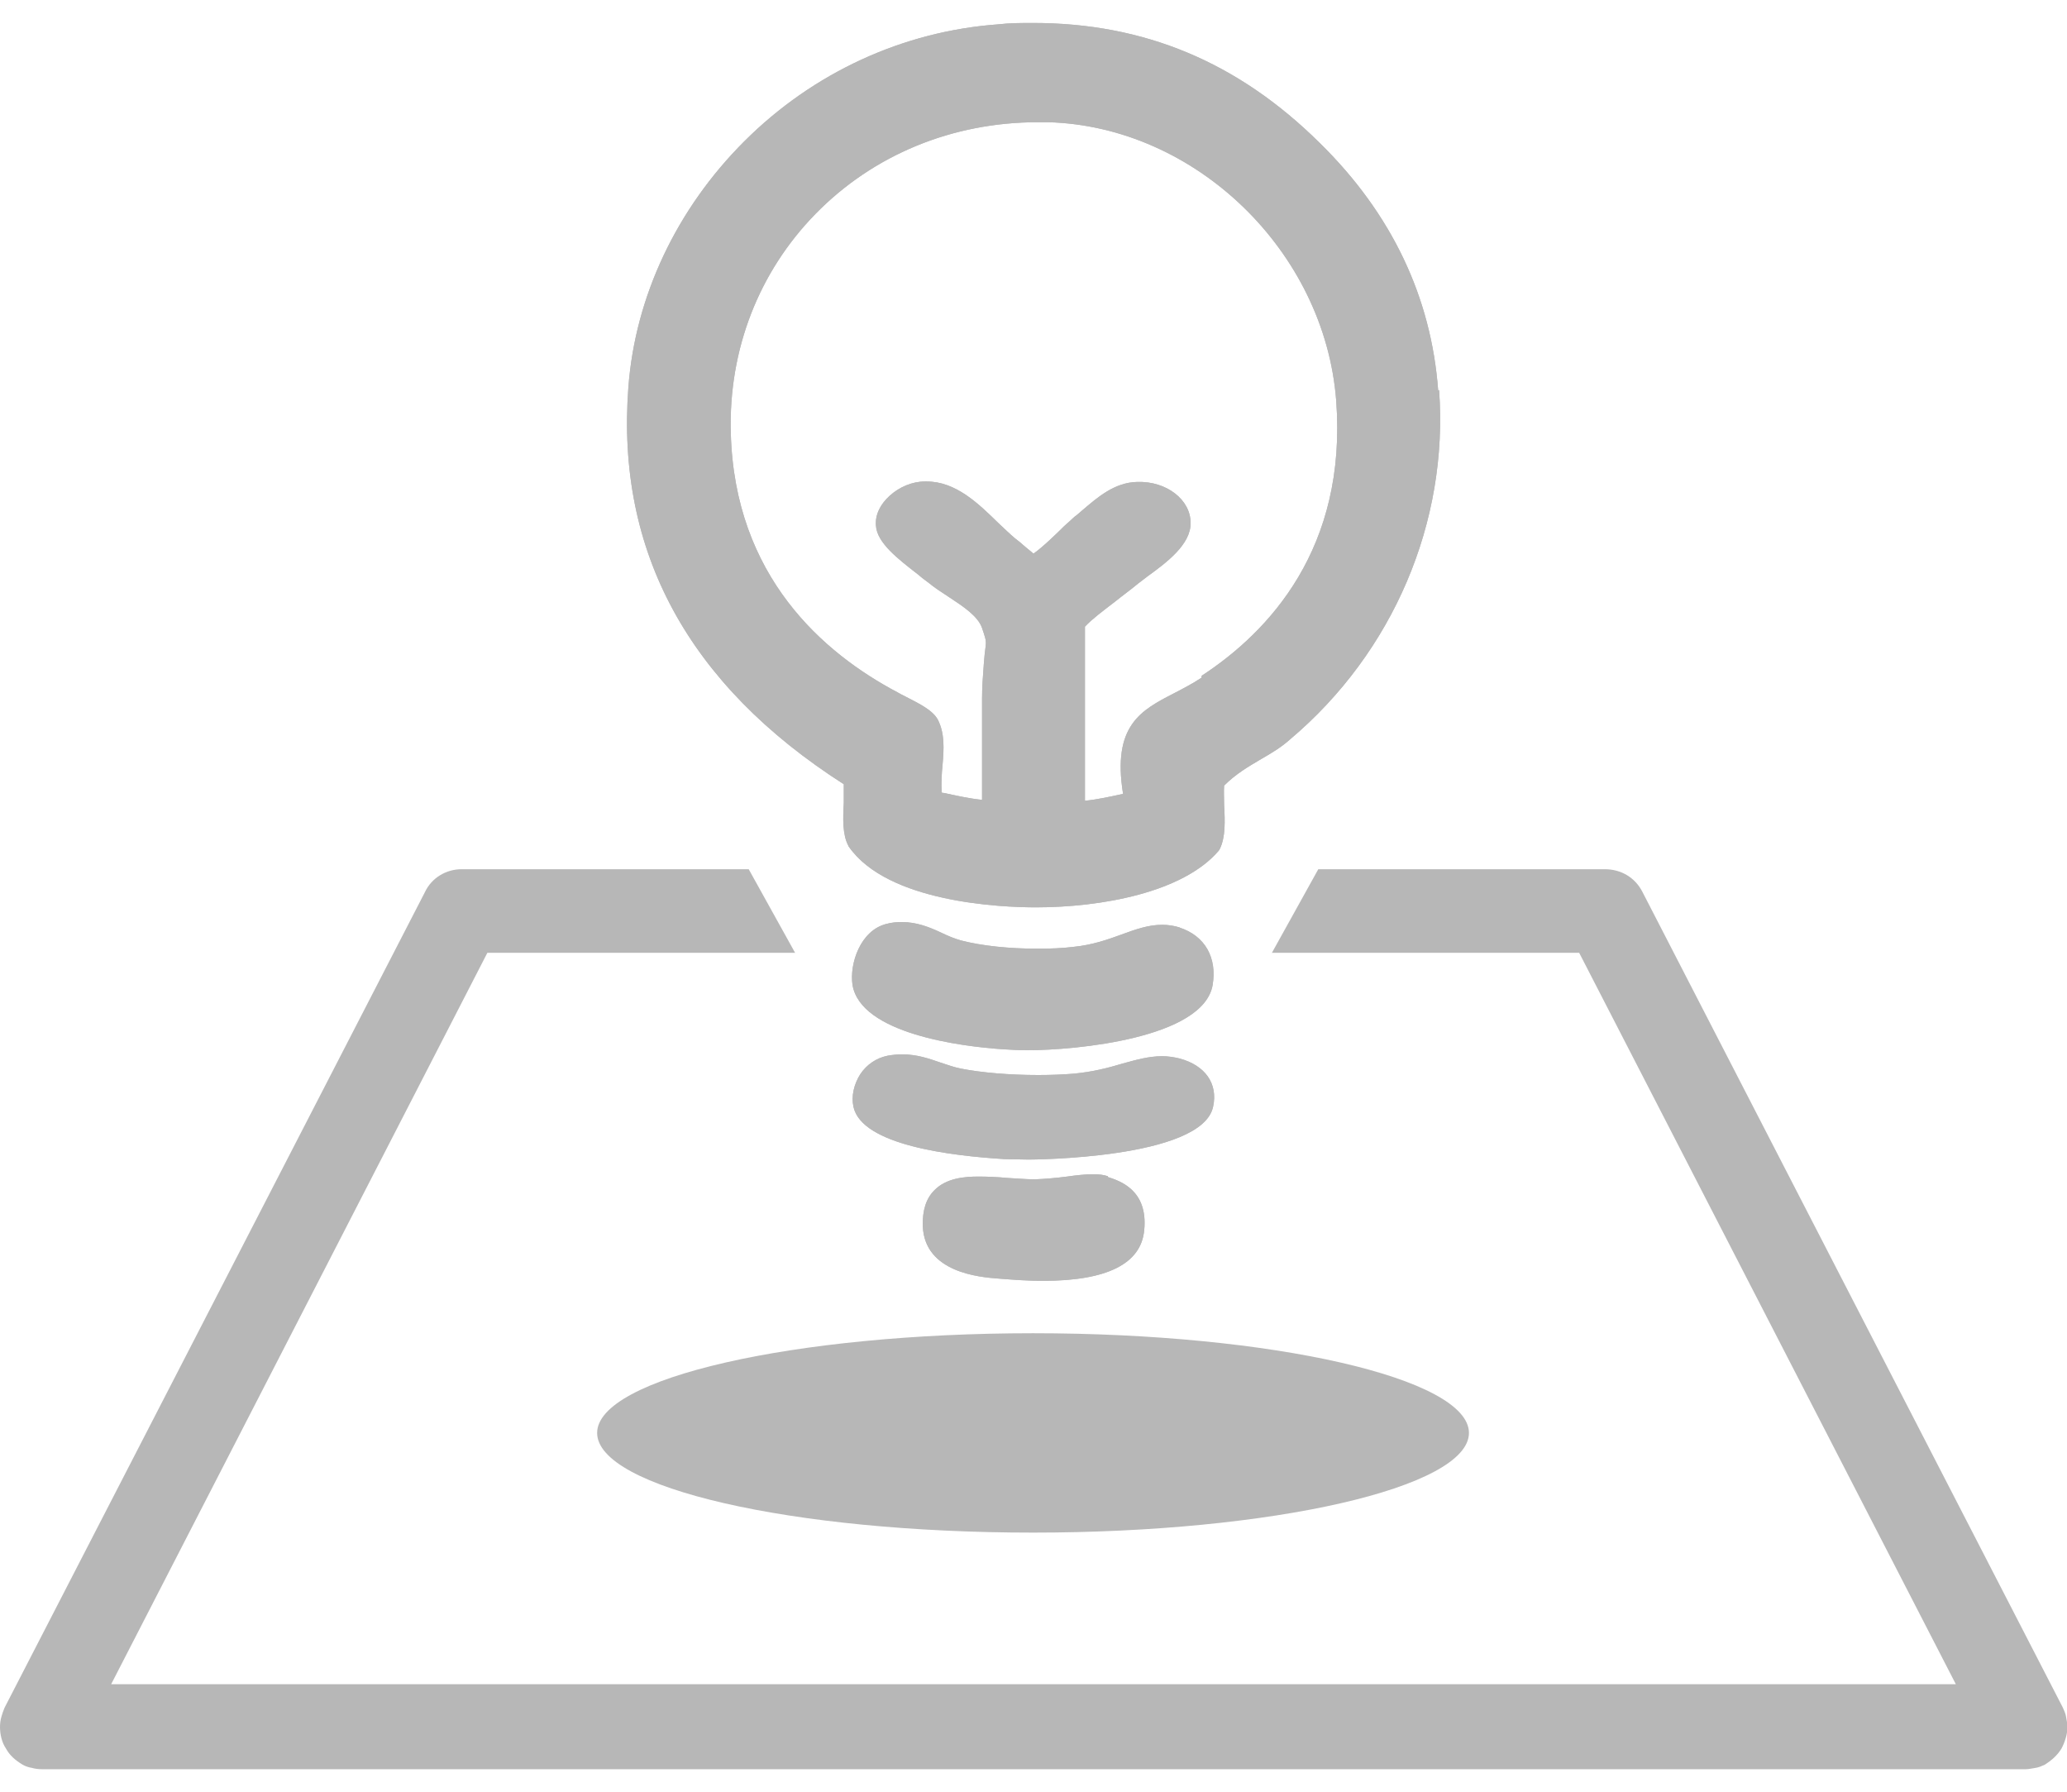
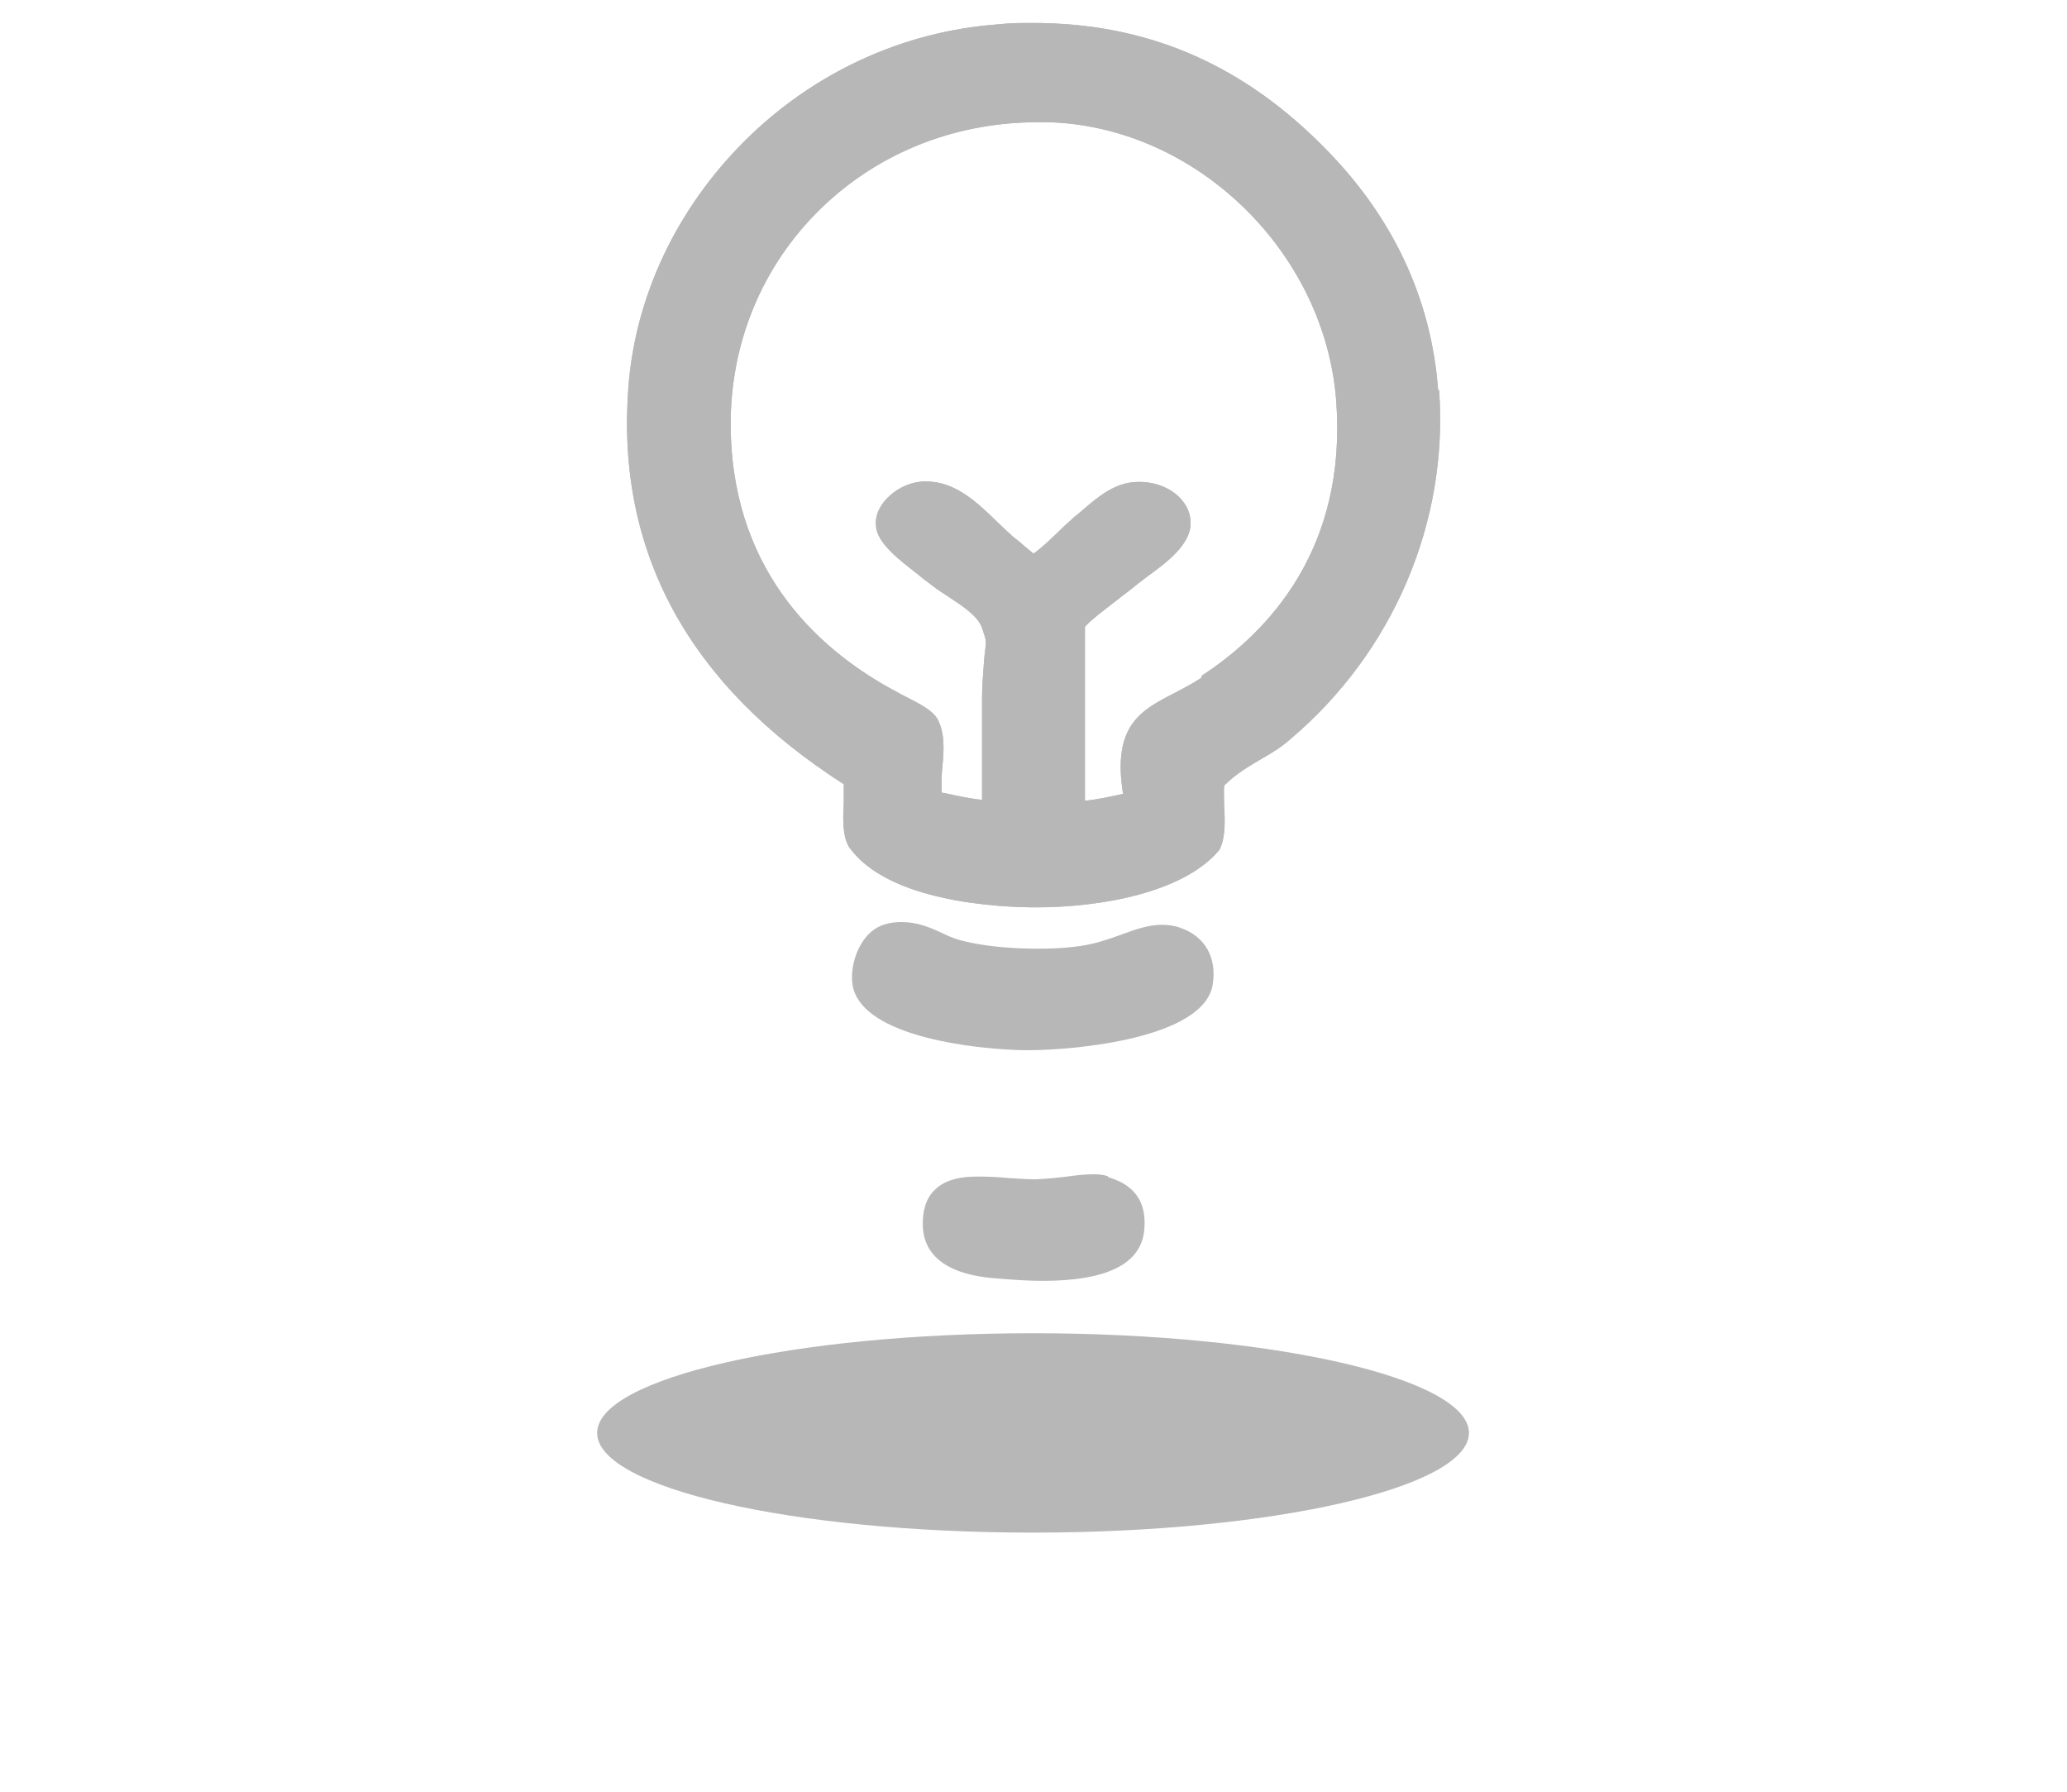
<svg xmlns="http://www.w3.org/2000/svg" width="45" height="39" viewBox="0 0 45 39" fill="none">
-   <path d="M0.69 38.48C0.62 38.47 0.54 38.44 0.49 38.41C0.34 38.32 0.21 38.21 0.13 38.06C0.04 37.93 0 37.75 0 37.59C0 37.52 0.01 37.44 0.03 37.37C0.05 37.3 0.07 37.24 0.1 37.17L9.25 19.42C9.4 19.1 9.72 18.92 10.05 18.92H16.3L17.31 20.74H10.61L2.42 36.66H42.58L34.38 20.74H27.69L28.7 18.92H34.94C35.29 18.92 35.6 19.1 35.76 19.42L44.91 37.17C44.94 37.24 44.97 37.3 44.98 37.37C44.99 37.44 45.01 37.52 45.01 37.59C45.01 37.75 44.95 37.93 44.88 38.06C44.79 38.21 44.66 38.32 44.52 38.41C44.45 38.44 44.39 38.47 44.32 38.48C44.25 38.49 44.17 38.51 44.1 38.51H0.91C0.84 38.51 0.76 38.5 0.69 38.48Z" fill="#B7B7B7" />
  <path d="M22.49 33.36C27.7 33.36 31.98 32.38 31.98 31.19C31.98 30 27.7 29.02 22.49 29.02C17.28 29.02 13 30 13 31.19C13 32.38 17.23 33.36 22.49 33.36Z" fill="#B7B7B7" />
  <path d="M31.31 8.5C31.16 6.47 30.3 4.65 28.73 3.11C26.95 1.35 24.91 0.5 22.49 0.5C22.24 0.5 21.98 0.5 21.73 0.53C19.66 0.68 17.7 1.58 16.2 3.08C14.73 4.55 13.83 6.45 13.68 8.43C13.41 12 14.98 14.9 18.37 17.07C18.37 17.2 18.37 17.34 18.37 17.48C18.35 17.82 18.34 18.17 18.47 18.41C18.47 18.41 18.47 18.42 18.48 18.43C19.33 19.65 21.81 19.75 22.55 19.75C23.97 19.75 25.75 19.43 26.53 18.52C26.54 18.51 26.55 18.49 26.56 18.47C26.68 18.22 26.67 17.87 26.65 17.53C26.65 17.38 26.64 17.23 26.65 17.1C26.91 16.84 27.19 16.68 27.46 16.52C27.67 16.4 27.89 16.27 28.09 16.09C30.33 14.2 31.54 11.36 31.33 8.49L31.31 8.5ZM26.16 14.75C25.95 14.89 25.75 14.99 25.56 15.09C24.84 15.46 24.21 15.79 24.45 17.28C24.17 17.34 23.91 17.4 23.62 17.43V13.64C23.78 13.47 24.01 13.3 24.27 13.1C24.43 12.97 24.6 12.85 24.78 12.7C24.83 12.66 24.91 12.6 24.99 12.54C25.39 12.25 25.93 11.85 25.92 11.38C25.92 10.88 25.4 10.47 24.76 10.49C24.26 10.5 23.89 10.83 23.56 11.11C23.5 11.16 23.45 11.21 23.39 11.25C23.35 11.29 23.27 11.36 23.17 11.45C23.03 11.59 22.68 11.93 22.5 12.05C22.4 11.97 22.27 11.86 22.19 11.79L22.1 11.72C21.98 11.62 21.86 11.5 21.73 11.38C21.3 10.96 20.81 10.48 20.17 10.48C20.16 10.48 20.15 10.48 20.14 10.48C19.86 10.48 19.58 10.6 19.37 10.79C19.16 10.98 19.05 11.21 19.07 11.44C19.09 11.82 19.57 12.18 19.98 12.5C20.06 12.57 20.14 12.63 20.21 12.68C20.34 12.79 20.5 12.89 20.65 12.99C20.97 13.2 21.29 13.41 21.38 13.67C21.51 14.06 21.46 13.9 21.42 14.43C21.4 14.7 21.38 14.95 21.38 15.2V17.41C21.09 17.38 20.83 17.32 20.55 17.26C20.53 17.26 20.52 17.26 20.5 17.25C20.49 17.04 20.5 16.84 20.52 16.65C20.55 16.3 20.57 15.97 20.42 15.67C20.31 15.46 20.02 15.32 19.71 15.16C19.65 15.13 19.59 15.1 19.54 15.07C17.93 14.22 15.99 12.55 15.91 9.42C15.86 7.61 16.52 5.92 17.75 4.66C19.01 3.37 20.73 2.66 22.6 2.66C22.67 2.66 22.74 2.66 22.82 2.66C26.03 2.75 28.84 5.47 29.09 8.72C29.33 11.93 27.63 13.75 26.16 14.71V14.75Z" fill="#B7B7B7" />
-   <path d="M25.69 20.19C25.56 20.15 25.44 20.13 25.3 20.13C25 20.13 24.72 20.23 24.42 20.34C24.12 20.45 23.78 20.57 23.37 20.61C23.13 20.64 22.87 20.65 22.59 20.65C21.98 20.65 21.38 20.59 20.92 20.47C20.78 20.43 20.63 20.37 20.49 20.3C20.23 20.18 19.96 20.07 19.63 20.07C19.52 20.07 19.41 20.08 19.3 20.11C18.73 20.25 18.49 20.98 18.56 21.44C18.74 22.5 20.92 22.78 21.85 22.84C22.01 22.85 22.18 22.86 22.37 22.86C23.42 22.86 26.2 22.6 26.4 21.44C26.5 20.84 26.23 20.37 25.68 20.19H25.69Z" fill="#B7B7B7" />
-   <path d="M25.68 23.04C25.56 23.01 25.43 22.99 25.3 22.99C25.01 22.99 24.73 23.07 24.44 23.15C24.14 23.24 23.8 23.33 23.38 23.37C23.14 23.39 22.87 23.4 22.6 23.4C21.99 23.4 21.38 23.35 20.92 23.26C20.77 23.23 20.63 23.18 20.48 23.13C20.22 23.04 19.96 22.95 19.64 22.95C19.54 22.95 19.43 22.96 19.32 22.98C19.08 23.03 18.87 23.17 18.73 23.38C18.59 23.6 18.53 23.86 18.58 24.09C18.76 24.93 20.72 25.16 21.87 25.23C22.03 25.23 22.2 25.24 22.39 25.24C22.43 25.24 26.17 25.23 26.41 24.09C26.52 23.59 26.24 23.19 25.68 23.04Z" fill="#B7B7B7" />
-   <path d="M24.12 25.6H24.11C24.02 25.57 23.92 25.56 23.8 25.56C23.63 25.56 23.44 25.58 23.23 25.61C23 25.64 22.77 25.66 22.54 25.67H22.52C22.34 25.67 22.13 25.65 21.93 25.64C21.72 25.62 21.5 25.61 21.3 25.61C21.01 25.61 20.6 25.64 20.34 25.91C20.16 26.09 20.08 26.35 20.09 26.69C20.13 27.7 21.33 27.8 21.73 27.83C22.1 27.86 22.41 27.88 22.7 27.88C24.1 27.88 24.84 27.51 24.91 26.78C25 25.89 24.36 25.7 24.12 25.62V25.6Z" fill="#B7B7B7" />
  <path d="M31.31 8.5C31.16 6.47 30.3 4.65 28.73 3.11C26.95 1.35 24.91 0.5 22.49 0.5C22.24 0.5 21.98 0.5 21.73 0.53C19.66 0.68 17.7 1.58 16.2 3.08C14.73 4.55 13.83 6.45 13.68 8.43C13.41 12 14.98 14.9 18.37 17.07C18.37 17.2 18.37 17.34 18.37 17.48C18.35 17.82 18.34 18.17 18.47 18.41C18.47 18.41 18.47 18.42 18.48 18.43C19.33 19.65 21.81 19.75 22.55 19.75C23.97 19.75 25.75 19.43 26.53 18.52C26.54 18.51 26.55 18.49 26.56 18.47C26.68 18.22 26.67 17.87 26.65 17.53C26.65 17.38 26.64 17.23 26.65 17.1C26.91 16.84 27.19 16.68 27.46 16.52C27.67 16.4 27.89 16.27 28.09 16.09C30.33 14.2 31.54 11.36 31.33 8.49L31.31 8.5ZM26.16 14.75C25.95 14.89 25.75 14.99 25.56 15.09C24.84 15.46 24.21 15.79 24.45 17.28C24.17 17.34 23.91 17.4 23.62 17.43V13.64C23.78 13.47 24.01 13.3 24.27 13.1C24.43 12.97 24.6 12.85 24.78 12.7C24.83 12.66 24.91 12.6 24.99 12.54C25.39 12.25 25.93 11.85 25.92 11.38C25.92 10.88 25.4 10.47 24.76 10.49C24.26 10.5 23.89 10.83 23.56 11.11C23.5 11.16 23.45 11.21 23.39 11.25C23.35 11.29 23.27 11.36 23.17 11.45C23.03 11.59 22.68 11.93 22.5 12.05C22.4 11.97 22.27 11.86 22.19 11.79L22.1 11.72C21.98 11.62 21.86 11.5 21.73 11.38C21.3 10.96 20.81 10.48 20.17 10.48C20.16 10.48 20.15 10.48 20.14 10.48C19.86 10.48 19.58 10.6 19.37 10.79C19.16 10.98 19.05 11.21 19.07 11.44C19.09 11.82 19.57 12.18 19.98 12.5C20.06 12.57 20.14 12.63 20.21 12.68C20.34 12.79 20.5 12.89 20.65 12.99C20.97 13.2 21.29 13.41 21.38 13.67C21.51 14.06 21.46 13.9 21.42 14.43C21.4 14.7 21.38 14.95 21.38 15.2V17.41C21.09 17.38 20.83 17.32 20.55 17.26C20.53 17.26 20.52 17.26 20.5 17.25C20.49 17.04 20.5 16.84 20.52 16.65C20.55 16.3 20.57 15.97 20.42 15.67C20.31 15.46 20.02 15.32 19.71 15.16C19.65 15.13 19.59 15.1 19.54 15.07C17.93 14.22 15.99 12.55 15.91 9.42C15.86 7.61 16.52 5.92 17.75 4.66C19.01 3.37 20.73 2.66 22.6 2.66C22.67 2.66 22.74 2.66 22.82 2.66C26.03 2.75 28.84 5.47 29.09 8.72C29.33 11.93 27.63 13.75 26.16 14.71V14.75Z" fill="#B7B7B7" />
  <path d="M25.69 20.19C25.56 20.15 25.44 20.13 25.3 20.13C25 20.13 24.72 20.23 24.42 20.34C24.12 20.45 23.78 20.57 23.37 20.61C23.13 20.64 22.87 20.65 22.59 20.65C21.98 20.65 21.38 20.59 20.92 20.47C20.78 20.43 20.63 20.37 20.49 20.3C20.23 20.18 19.96 20.07 19.63 20.07C19.52 20.07 19.41 20.08 19.3 20.11C18.73 20.25 18.49 20.98 18.56 21.44C18.74 22.5 20.92 22.78 21.85 22.84C22.01 22.85 22.18 22.86 22.37 22.86C23.42 22.86 26.2 22.6 26.4 21.44C26.5 20.84 26.23 20.37 25.68 20.19H25.69Z" fill="#B7B7B7" />
-   <path d="M25.68 23.04C25.56 23.01 25.43 22.99 25.3 22.99C25.01 22.99 24.73 23.07 24.44 23.15C24.14 23.24 23.8 23.33 23.38 23.37C23.14 23.39 22.87 23.4 22.6 23.4C21.99 23.4 21.38 23.35 20.92 23.26C20.77 23.23 20.63 23.18 20.48 23.13C20.22 23.04 19.96 22.95 19.64 22.95C19.54 22.95 19.43 22.96 19.32 22.98C19.08 23.03 18.87 23.17 18.73 23.38C18.59 23.6 18.53 23.86 18.58 24.09C18.76 24.93 20.72 25.16 21.87 25.23C22.03 25.23 22.2 25.24 22.39 25.24C22.43 25.24 26.17 25.23 26.41 24.09C26.52 23.59 26.24 23.19 25.68 23.04Z" fill="#B7B7B7" />
  <path d="M24.12 25.6H24.11C24.02 25.57 23.92 25.56 23.8 25.56C23.63 25.56 23.44 25.58 23.23 25.61C23 25.64 22.77 25.66 22.54 25.67H22.52C22.34 25.67 22.13 25.65 21.93 25.64C21.72 25.62 21.5 25.61 21.3 25.61C21.01 25.61 20.6 25.64 20.34 25.91C20.16 26.09 20.08 26.35 20.09 26.69C20.13 27.7 21.33 27.8 21.73 27.83C22.1 27.86 22.41 27.88 22.7 27.88C24.1 27.88 24.84 27.51 24.91 26.78C25 25.89 24.36 25.7 24.12 25.62V25.6Z" fill="#B7B7B7" />
</svg>